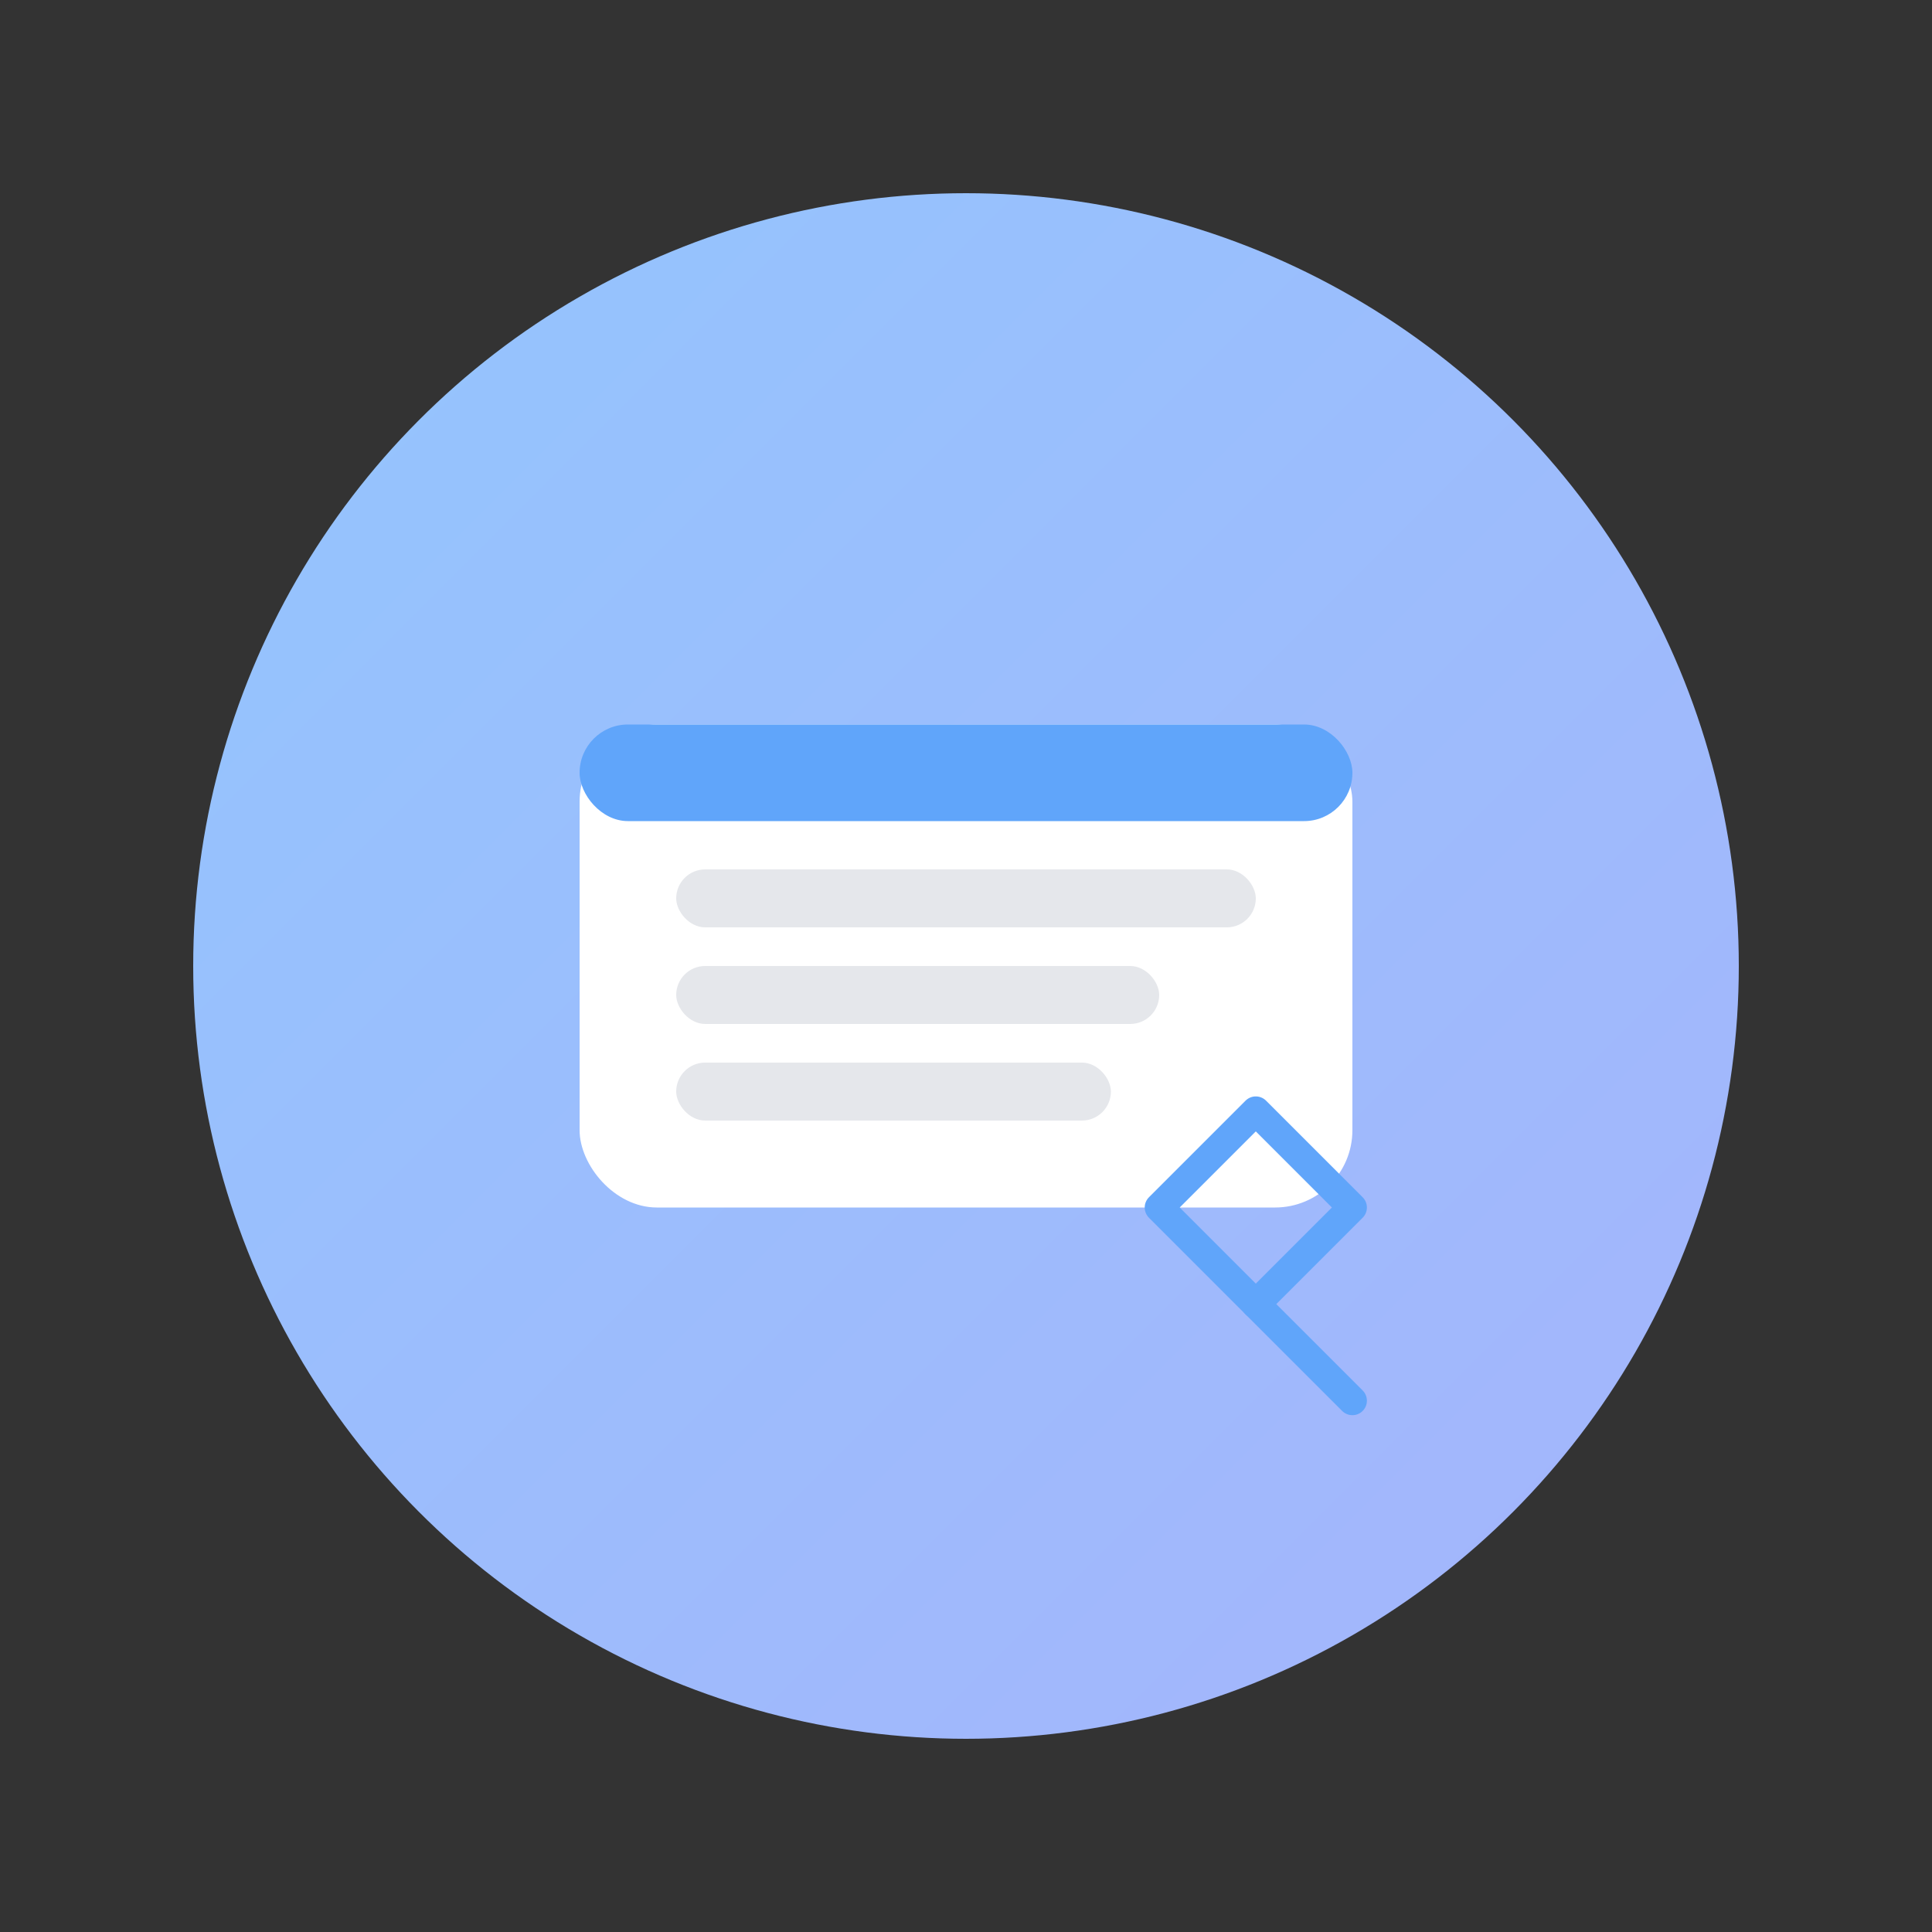
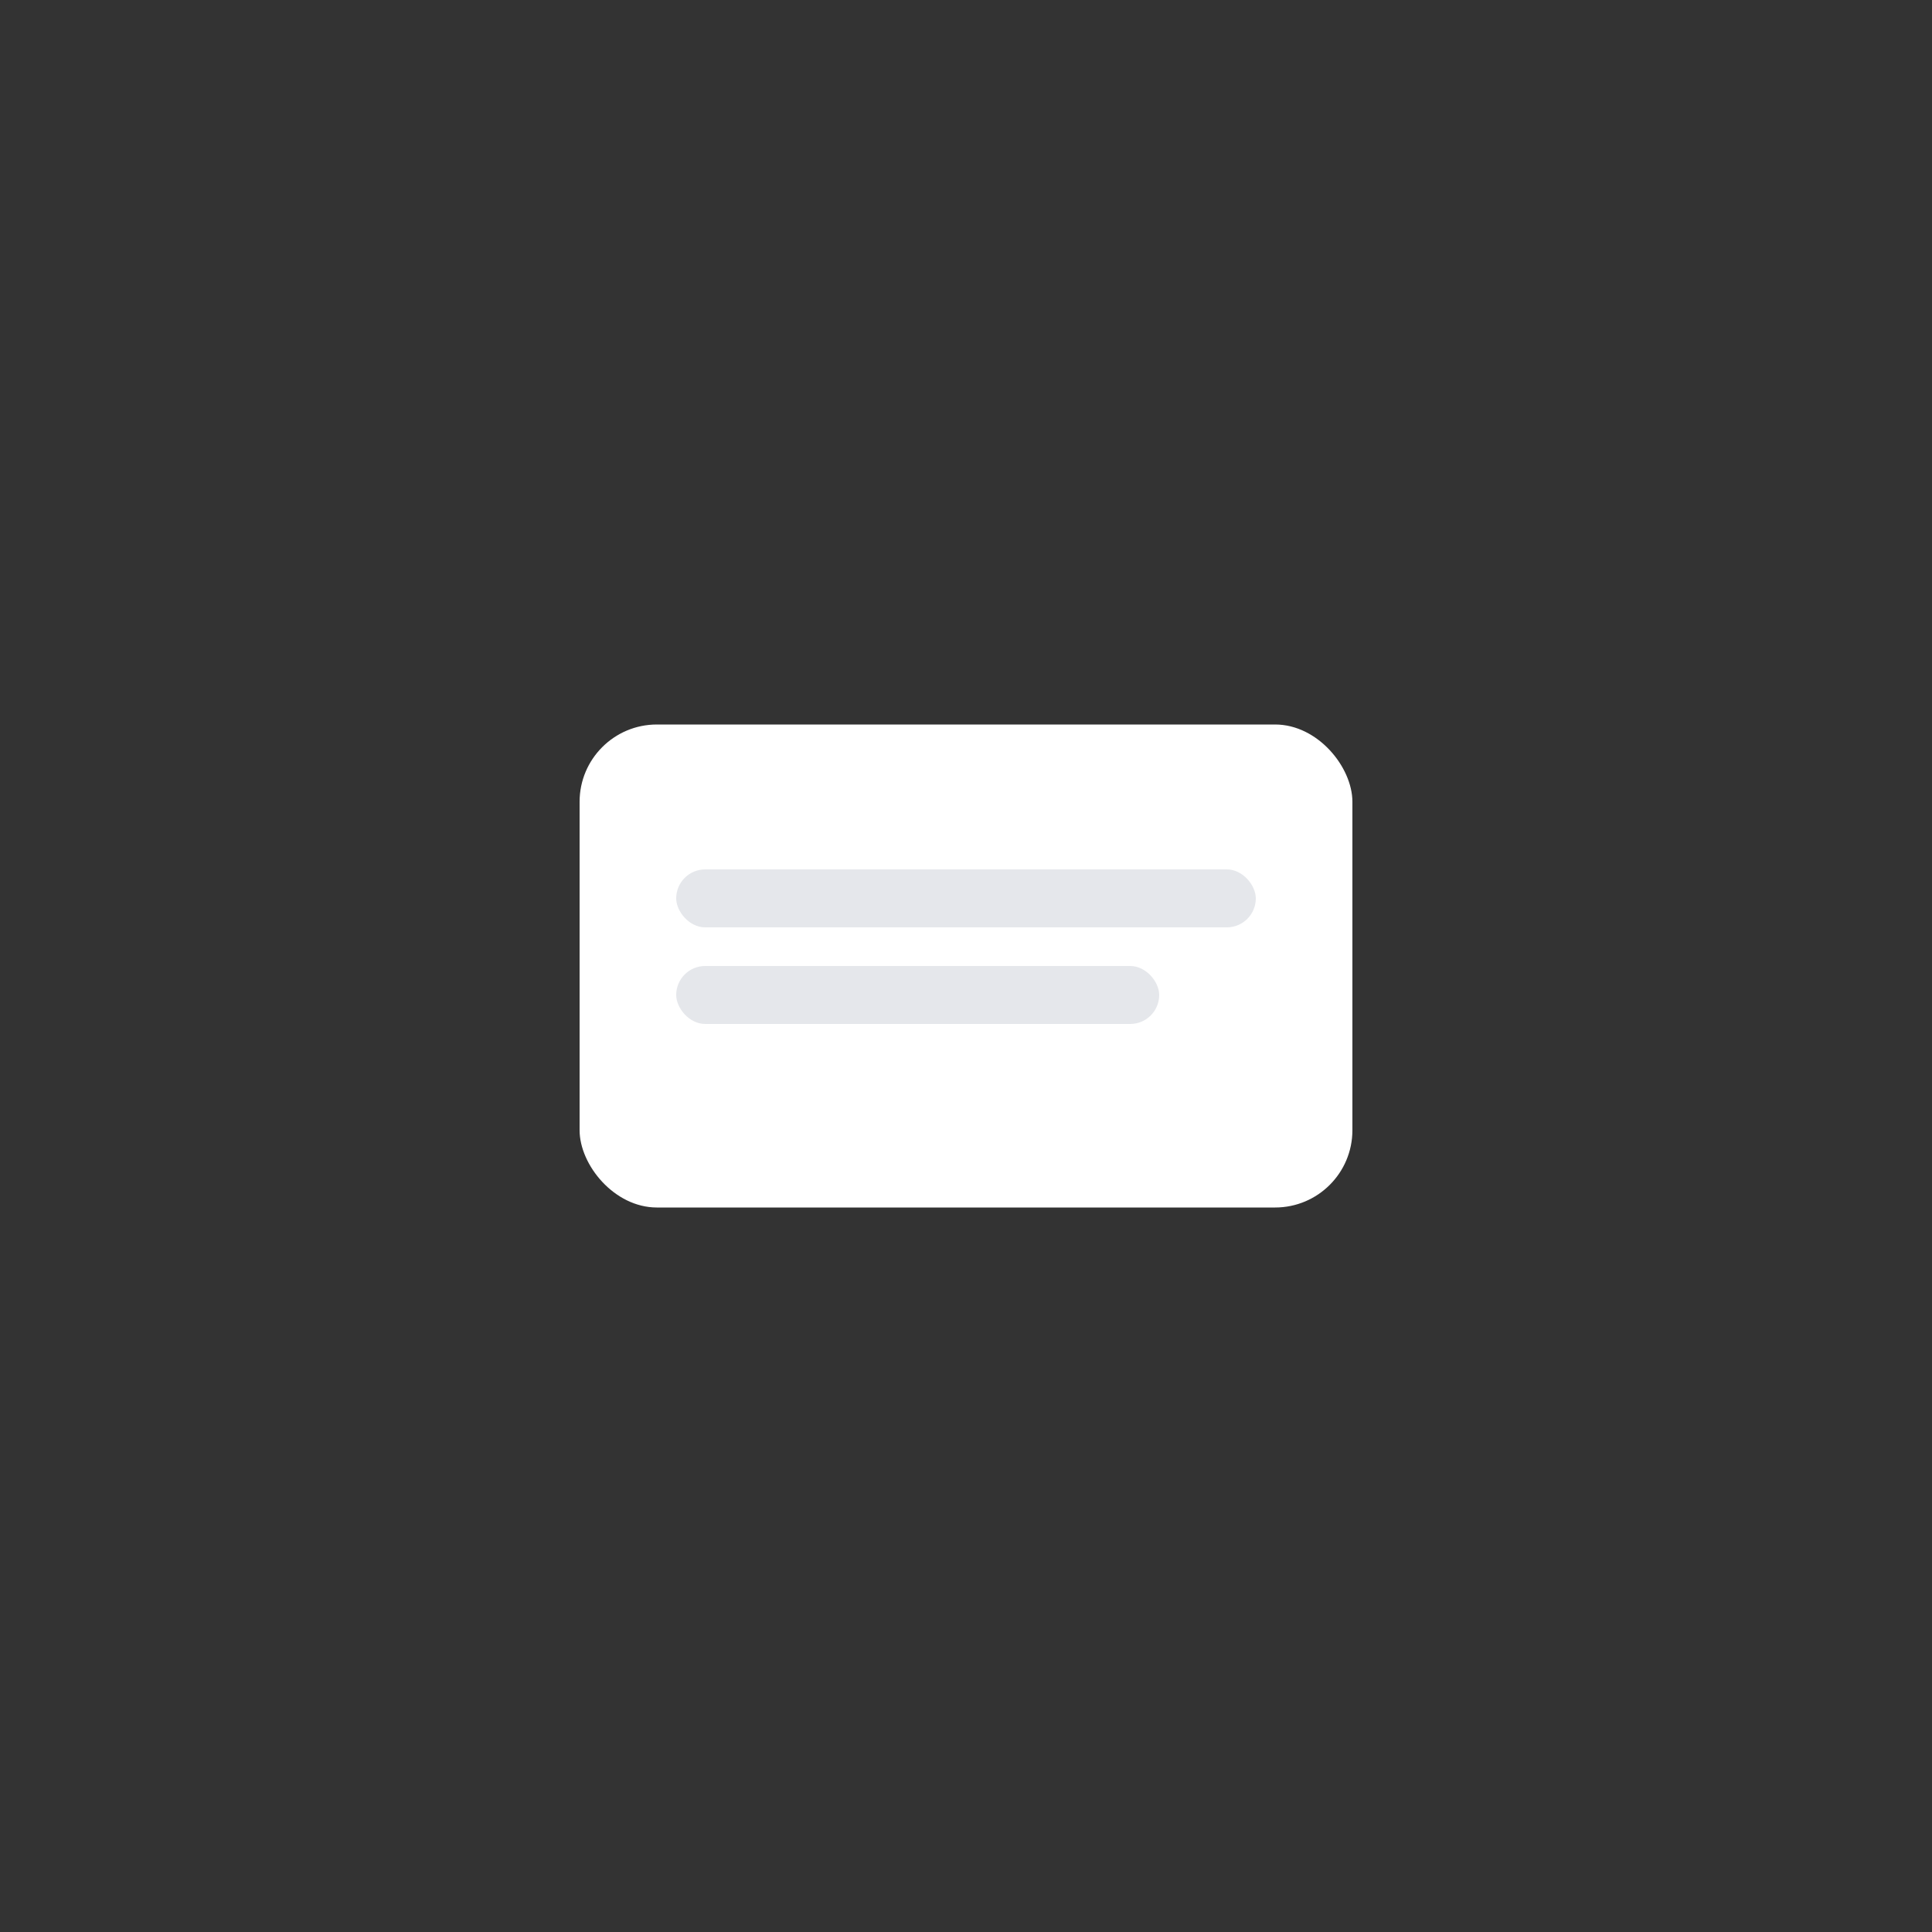
<svg xmlns="http://www.w3.org/2000/svg" viewBox="0 0 200 200">
  <rect x="0" y="0" width="200" height="200" fill="#333333" stroke="none" />
  <defs>
    <linearGradient id="loggerGradient" x1="0%" y1="0%" x2="100%" y2="100%">
      <stop offset="0%" style="stop-color:#93c5fd;stop-opacity:1" />
      <stop offset="100%" style="stop-color:#a5b4fc;stop-opacity:1" />
    </linearGradient>
  </defs>
-   <circle cx="100" cy="100" r="80" fill="url(#loggerGradient)" />
  <rect x="60" y="75" width="80" height="50" rx="8" fill="white" />
-   <rect x="60" y="75" width="80" height="10" rx="5" fill="#60a5fa" />
  <rect x="70" y="90" width="60" height="6" rx="3" fill="#e5e7eb" />
  <rect x="70" y="100" width="50" height="6" rx="3" fill="#e5e7eb" />
-   <rect x="70" y="110" width="45" height="6" rx="3" fill="#e5e7eb" />
-   <path d="M120 125 L130 135 L140 125 L130 115 Z" fill="none" stroke="#60a5fa" stroke-width="3" stroke-linecap="round" stroke-linejoin="round" />
-   <path d="M130 135 L140 145" fill="none" stroke="#60a5fa" stroke-width="3" stroke-linecap="round" stroke-linejoin="round" />
</svg>